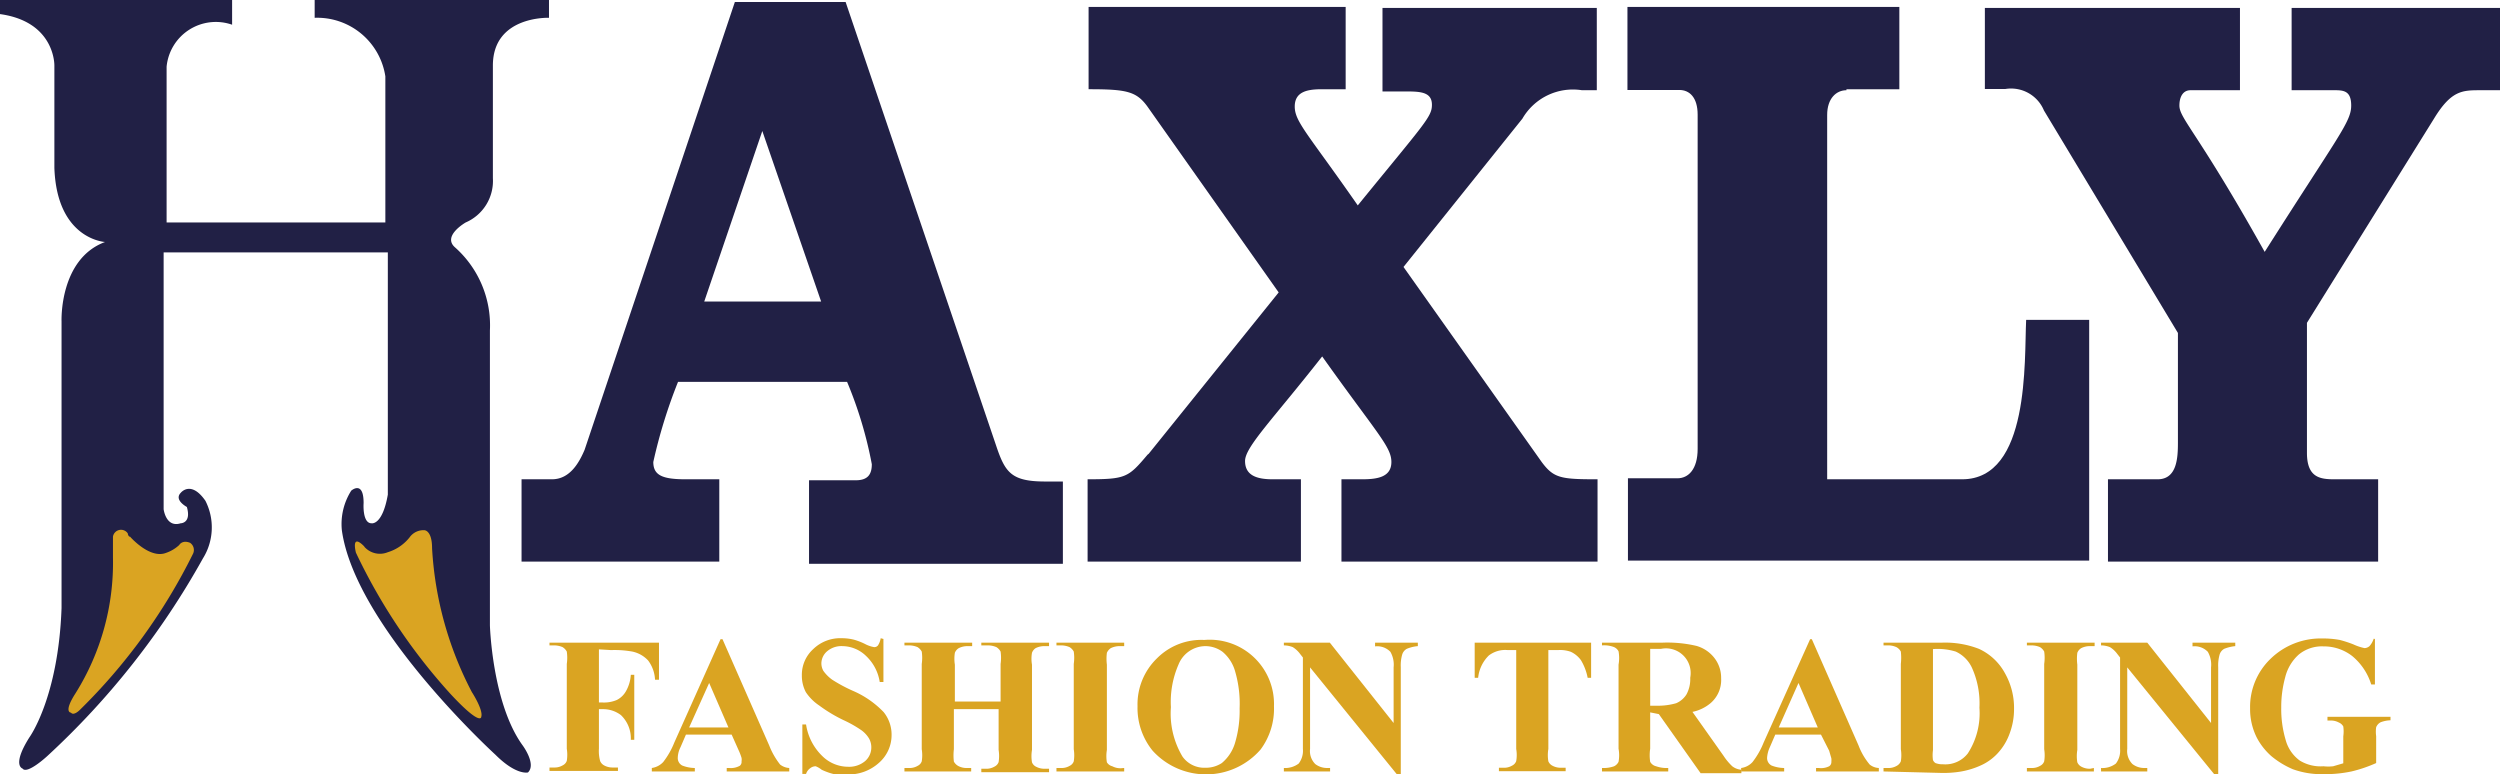
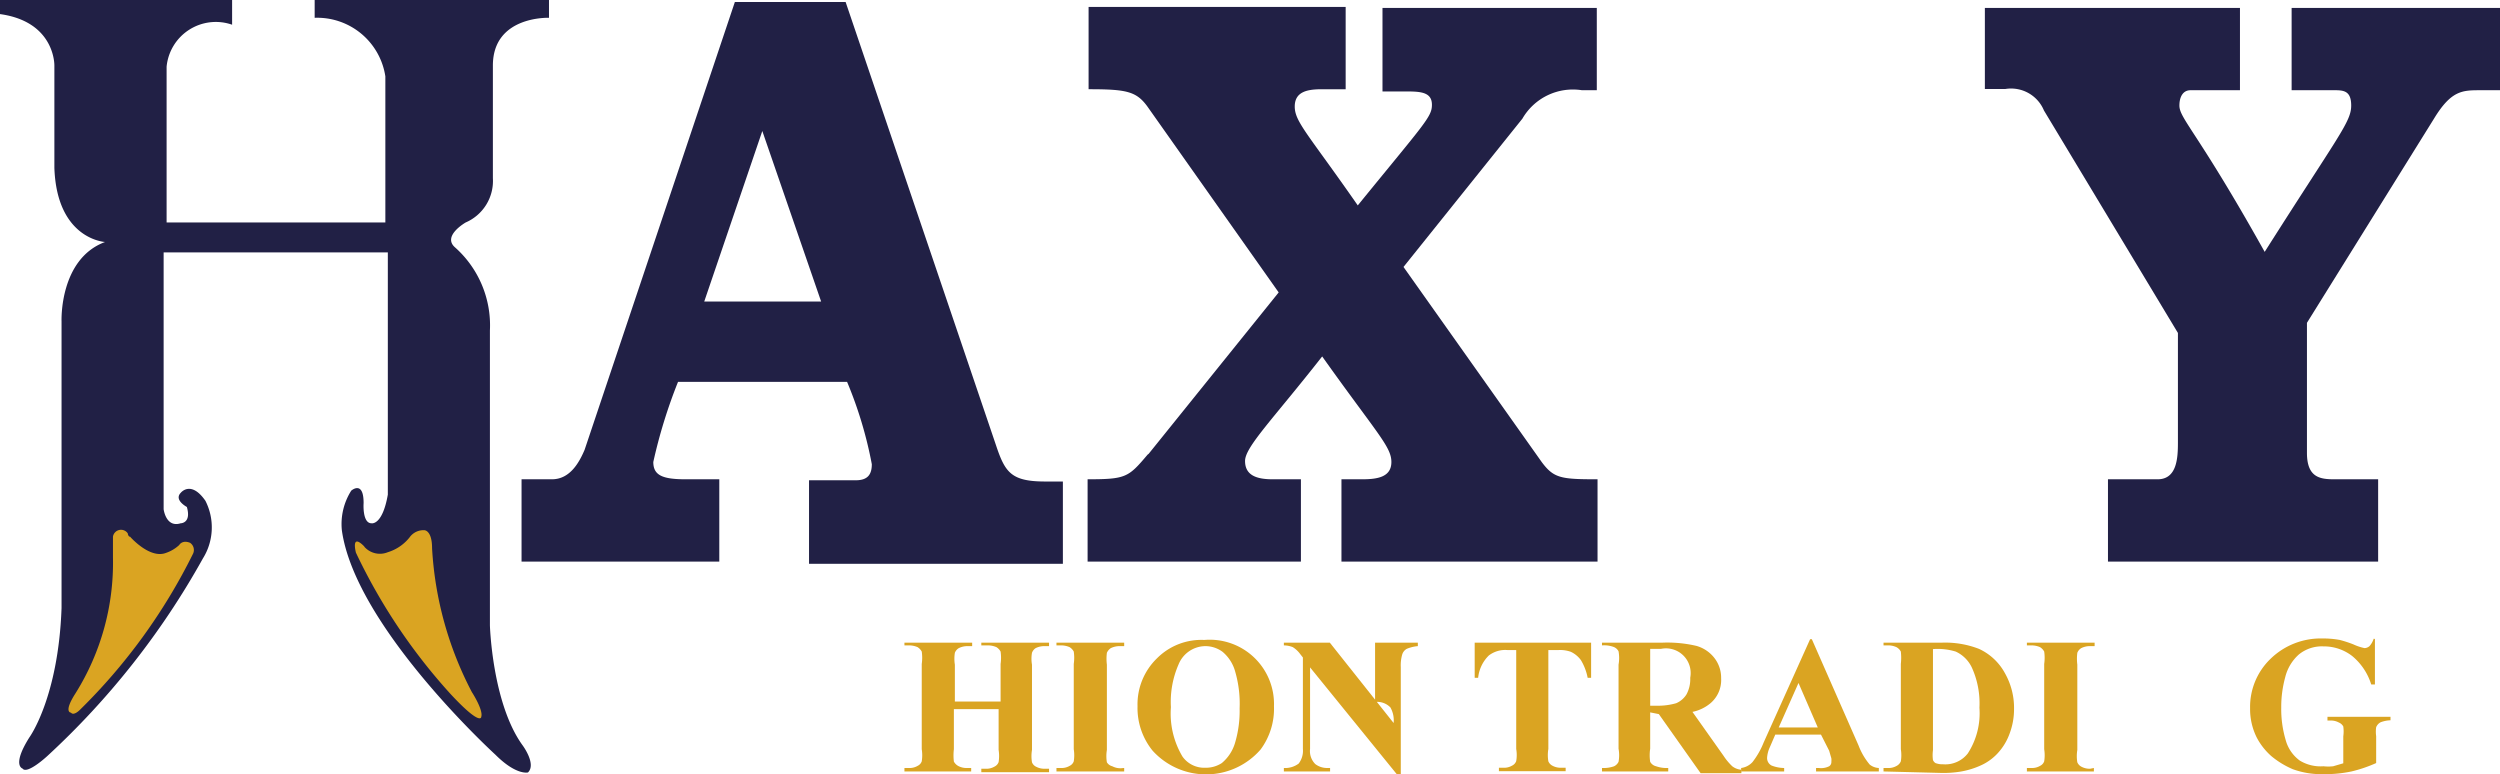
<svg xmlns="http://www.w3.org/2000/svg" viewBox="0 0 101.14 31.33">
  <defs>
    <style>.cls-1{fill:#212045;}.cls-1,.cls-2{fill-rule:evenodd;}.cls-2,.cls-3{fill:#daa422;}</style>
  </defs>
  <g id="Layer_2" data-name="Layer 2">
    <g id="Layer_1-2" data-name="Layer 1">
      <path id="_373497992" data-name=" 373497992" class="cls-1" d="M0,0H9.39V1a2,2,0,0,0-2.65,1.7V9h8.85V3.09A2.79,2.79,0,0,0,12.73.72V0h9.48V.72S19.94.63,19.94,2.65V7.21A1.83,1.83,0,0,1,18.84,9s-.95.54-.44,1a4.22,4.22,0,0,1,1.42,3.37V25.3s.09,3.15,1.32,4.85c0,0,.57.76.22,1.1,0,0-.47.13-1.32-.72,0,0-5.67-5.17-6.21-9.08a2.52,2.52,0,0,1,.38-1.6s.5-.44.5.5c0,0-.06.82.32.82,0,0,.44.1.66-1.16v-9.8H6.62V20.6s.09.76.69.57c0,0,.44,0,.25-.66,0,0-.53-.28-.25-.57,0,0,.41-.53,1,.32a2.37,2.37,0,0,1-.1,2.33,32,32,0,0,1-6.3,8s-.82.76-1,.5c0,0-.44-.12.28-1.26,0,0,1.17-1.6,1.3-5.23V13s-.1-2.52,1.76-3.21c0,0-1.95-.1-2.05-3V2.65S2.24.88,0,.57V0Z" />
      <path id="_373497944" data-name=" 373497944" class="cls-2" d="M14.74,22.12a.84.84,0,0,0,.95.22,1.79,1.79,0,0,0,.88-.6.69.69,0,0,1,.6-.29s.31,0,.31.73A14.23,14.23,0,0,0,19.09,28s.47.72.38,1c0,0,0,.41-1.23-.91a23.31,23.31,0,0,1-3.84-5.73s-.22-.82.34-.25Z" />
      <path id="_373498160" data-name=" 373498160" class="cls-2" d="M5.26,21.71s.79.91,1.45.66a1.5,1.5,0,0,0,.54-.32s.12-.22.44-.09a.35.35,0,0,1,.12.44,23.33,23.33,0,0,1-4.56,6.3s-.26.28-.38.13c0,0-.32,0,.19-.79a9.94,9.94,0,0,0,1.51-5.48s0-.48,0-.85a.33.33,0,0,1,.6-.13.2.2,0,0,0,.06.13Z" />
      <path id="_373498424" data-name=" 373498424" class="cls-1" d="M22.33,19.39c.74,0,1.11-.7,1.32-1.19L29.73.08h4.48L40.29,18c.37,1.11.61,1.48,2,1.48H43v3.33H32.73V19.43h1.89c.49,0,.65-.24.65-.65a16.51,16.51,0,0,0-1-3.33H27.43a20.85,20.85,0,0,0-1,3.24c0,.54.37.7,1.31.7h1.36v3.33h-8V19.39ZM30.84,5.3l-2.35,6.9h4.73Z" />
      <path id="_373498448" data-name=" 373498448" class="cls-1" d="M46.47,18.36l5.26-6.53L46.42,4.31c-.45-.62-.86-.7-2.38-.7V.28h10.4V3.61h-.95c-.57,0-1.11.08-1.11.7s.54,1.11,2.55,4c2.71-3.33,3-3.58,3-4.07s-.41-.54-1-.54h-1V.32h8.67V3.65H64A2.36,2.36,0,0,0,61.59,4.8l-4.81,6,5.59,7.89c.49.66.78.7,2.26.7v3.33H54.27V19.39h.83c.61,0,1.19-.08,1.19-.7s-.58-1.15-2.8-4.27c-2,2.55-3.12,3.66-3.12,4.23s.45.74,1.11.74h1.15v3.33H44V19.39c1.56,0,1.65-.08,2.43-1Z" />
-       <path id="_373498184" data-name=" 373498184" class="cls-1" d="M74.7,3.65c-.41,0-.78.33-.78,1V19.39h5.46c2.75,0,2.51-4.81,2.59-6.45h2.55v9.74H65.86V19.35h2c.45,0,.82-.37.82-1.19V4.64c0-.7-.33-1-.74-1h-2.1V.28h11V3.61H74.7v0Z" />
      <path id="_373498856" data-name=" 373498856" class="cls-1" d="M85.24,19.39h2.05c.78,0,.82-.86.82-1.48V13.47l-5.42-9a1.44,1.44,0,0,0-1.56-.87H80.3V.32H90.62V3.65h-2c-.32,0-.45.29-.45.62,0,.53.74,1.07,3.45,5.92,3-4.73,3.5-5.26,3.5-5.92s-.37-.62-.82-.62H92.71V.32h8.43V3.65h-.78c-.74,0-1.19,0-1.89,1.15l-5.14,8.26v5.26c0,1,.53,1.07,1.11,1.07h1.77v3.33H85.28V19.39Z" />
-       <path class="cls-3" d="M24.23,26.27v2.15h.15a1.32,1.32,0,0,0,.57-.1.88.88,0,0,0,.37-.35,1.52,1.52,0,0,0,.2-.67h.14v2.63h-.14a1.3,1.3,0,0,0-.4-1,1.19,1.19,0,0,0-.74-.24h-.15v1.6a1.51,1.51,0,0,0,.05.5.36.36,0,0,0,.17.18.7.7,0,0,0,.35.08H25v.14H22.23v-.14h.18a.64.64,0,0,0,.36-.09.32.32,0,0,0,.16-.18,1.55,1.55,0,0,0,0-.49V26.86a1.73,1.73,0,0,0,0-.5.48.48,0,0,0-.17-.18.87.87,0,0,0-.35-.07h-.18V26h4.43v1.5H26.5a1.4,1.4,0,0,0-.28-.78,1.21,1.21,0,0,0-.64-.36,4.07,4.07,0,0,0-.86-.06Z" />
-       <path class="cls-3" d="M29.6,29.72H27.75l-.22.51a1,1,0,0,0-.11.42.34.34,0,0,0,.18.32,1.44,1.44,0,0,0,.51.1v.14H26.37v-.14a.79.79,0,0,0,.46-.24,3.24,3.24,0,0,0,.45-.79l1.87-4.18h.08l1.89,4.3a3,3,0,0,0,.44.77.66.66,0,0,0,.37.14v.14H29.4v-.14h.1a.74.74,0,0,0,.43-.09A.2.2,0,0,0,30,30.8a.39.39,0,0,0,0-.14,2.2,2.2,0,0,0-.11-.29Zm-.13-.29-.78-1.8-.81,1.8Z" />
-       <path class="cls-3" d="M35.74,25.85l0,1.74h-.15a1.82,1.82,0,0,0-.55-1.05,1.39,1.39,0,0,0-.95-.4.89.89,0,0,0-.63.21.65.65,0,0,0-.23.48.62.62,0,0,0,.08.31,1.53,1.53,0,0,0,.36.36,6.21,6.21,0,0,0,.84.45,3.81,3.81,0,0,1,1.24.86,1.45,1.45,0,0,1,.32.92,1.49,1.49,0,0,1-.51,1.13,1.83,1.83,0,0,1-1.3.47,1.74,1.74,0,0,1-.47,0,2.58,2.58,0,0,1-.55-.19A.88.88,0,0,0,33,31a.35.35,0,0,0-.21.07.45.45,0,0,0-.18.24h-.15v-2h.15a2.24,2.24,0,0,0,.65,1.27,1.49,1.49,0,0,0,1.05.44,1,1,0,0,0,.69-.23.73.73,0,0,0,.25-.55.74.74,0,0,0-.09-.36,1.15,1.15,0,0,0-.3-.33,4.73,4.73,0,0,0-.72-.41,5.94,5.94,0,0,1-1-.6A1.94,1.94,0,0,1,32.6,28a1.42,1.42,0,0,1-.16-.68,1.4,1.4,0,0,1,.46-1.06,1.57,1.57,0,0,1,1.16-.44,2,2,0,0,1,.49.06,2.57,2.57,0,0,1,.44.17,1.24,1.24,0,0,0,.37.13.19.19,0,0,0,.16-.07.78.78,0,0,0,.11-.29Z" />
      <path class="cls-3" d="M38.59,28.69v1.62a2.07,2.07,0,0,0,0,.5.44.44,0,0,0,.18.18.7.7,0,0,0,.35.08h.17v.14H36.59v-.14h.18a.64.64,0,0,0,.36-.09.32.32,0,0,0,.16-.18,1.55,1.55,0,0,0,0-.49V26.86a1.73,1.73,0,0,0,0-.5.48.48,0,0,0-.17-.18.87.87,0,0,0-.35-.07h-.18V26h2.74v.14h-.17a.78.78,0,0,0-.37.08.38.38,0,0,0-.16.19,1.52,1.52,0,0,0,0,.48v1.49h1.85V26.86a1.73,1.73,0,0,0,0-.5.48.48,0,0,0-.17-.18.88.88,0,0,0-.36-.07H39.7V26h2.74v.14h-.17a.78.78,0,0,0-.37.08.37.37,0,0,0-.15.19,1.4,1.4,0,0,0,0,.48v3.45a1.51,1.51,0,0,0,0,.5.33.33,0,0,0,.17.18.7.7,0,0,0,.35.08h.17v.14H39.7v-.14h.17a.65.65,0,0,0,.37-.09.32.32,0,0,0,.16-.18,1.55,1.55,0,0,0,0-.49V28.69Z" />
      <path class="cls-3" d="M45.48,31.07v.14H42.74v-.14h.18a.64.64,0,0,0,.36-.09.32.32,0,0,0,.16-.18,1.55,1.55,0,0,0,0-.49V26.86a1.73,1.73,0,0,0,0-.5.48.48,0,0,0-.17-.18.87.87,0,0,0-.35-.07h-.18V26h2.74v.14h-.17a.81.81,0,0,0-.37.08.44.44,0,0,0-.16.19,1.92,1.92,0,0,0,0,.48v3.45a1.51,1.51,0,0,0,0,.5A.36.36,0,0,0,45,31a.7.7,0,0,0,.35.08Z" />
      <path class="cls-3" d="M48.72,25.89a2.6,2.6,0,0,1,2.82,2.68A2.77,2.77,0,0,1,51,30.32a2.92,2.92,0,0,1-4.37.05,2.74,2.74,0,0,1-.61-1.8,2.59,2.59,0,0,1,.79-1.94A2.53,2.53,0,0,1,48.72,25.89Zm.05.25a1.18,1.18,0,0,0-1.09.74,3.79,3.79,0,0,0-.31,1.73,3.4,3.4,0,0,0,.47,2,1.08,1.08,0,0,0,.92.45,1.18,1.18,0,0,0,.67-.19,1.68,1.68,0,0,0,.53-.8,4.53,4.53,0,0,0,.19-1.41,4.67,4.67,0,0,0-.2-1.56,1.59,1.59,0,0,0-.49-.73A1.17,1.17,0,0,0,48.77,26.14Z" />
-       <path class="cls-3" d="M53.8,26l2.58,3.25V27a1.05,1.05,0,0,0-.13-.63.74.74,0,0,0-.62-.22V26h1.73v.14a1.5,1.5,0,0,0-.45.11.4.4,0,0,0-.18.22,1.59,1.59,0,0,0-.06.52v4.37h-.13L53,27V30.3a.74.74,0,0,0,.21.61.78.78,0,0,0,.47.16h.13v.14H51.94v-.14a.91.91,0,0,0,.6-.18.85.85,0,0,0,.17-.59V26.6l-.11-.14a1.07,1.07,0,0,0-.3-.28,1,1,0,0,0-.36-.07V26Z" />
+       <path class="cls-3" d="M53.8,26l2.58,3.25a1.05,1.05,0,0,0-.13-.63.74.74,0,0,0-.62-.22V26h1.73v.14a1.5,1.5,0,0,0-.45.11.4.4,0,0,0-.18.22,1.59,1.59,0,0,0-.06.52v4.37h-.13L53,27V30.3a.74.74,0,0,0,.21.61.78.78,0,0,0,.47.16h.13v.14H51.94v-.14a.91.91,0,0,0,.6-.18.85.85,0,0,0,.17-.59V26.6l-.11-.14a1.07,1.07,0,0,0-.3-.28,1,1,0,0,0-.36-.07V26Z" />
      <path class="cls-3" d="M64.37,26v1.42h-.14a2.18,2.18,0,0,0-.27-.71,1.06,1.06,0,0,0-.41-.34,1.28,1.28,0,0,0-.52-.07h-.39v4a1.51,1.51,0,0,0,0,.5.36.36,0,0,0,.17.18.7.7,0,0,0,.35.08h.18v.14H60.64v-.14h.18a.64.64,0,0,0,.36-.09.32.32,0,0,0,.16-.18,1.44,1.44,0,0,0,0-.49v-4H61a1.09,1.09,0,0,0-.77.22,1.47,1.47,0,0,0-.43.9h-.14V26Z" />
      <path class="cls-3" d="M66.76,28.82v1.47a1.76,1.76,0,0,0,0,.53A.37.37,0,0,0,67,31a1.29,1.29,0,0,0,.49.07v.14H64.81v-.14A1.29,1.29,0,0,0,65.3,31a.39.39,0,0,0,.18-.18,1.47,1.47,0,0,0,0-.53v-3.4a1.54,1.54,0,0,0,0-.54.37.37,0,0,0-.18-.17,1.12,1.12,0,0,0-.49-.07V26h2.43a5.16,5.16,0,0,1,1.39.13,1.4,1.4,0,0,1,.72.48,1.3,1.3,0,0,1,.28.83,1.23,1.23,0,0,1-.42,1,1.65,1.65,0,0,1-.74.36l1.26,1.78a2.35,2.35,0,0,0,.35.42.67.67,0,0,0,.37.14v.14H68.8l-1.69-2.39Zm0-2.57v2.3H67a2.67,2.67,0,0,0,.81-.1.91.91,0,0,0,.42-.36,1.3,1.3,0,0,0,.15-.67,1,1,0,0,0-1.18-1.17Z" />
      <path class="cls-3" d="M73.67,29.72H71.82l-.22.51a1.19,1.19,0,0,0-.11.42.34.34,0,0,0,.18.32,1.44,1.44,0,0,0,.51.1v.14H70.44v-.14a.76.76,0,0,0,.46-.24,3.24,3.24,0,0,0,.45-.79l1.88-4.18h.07l1.89,4.3a2.67,2.67,0,0,0,.45.77.63.63,0,0,0,.37.14v.14H73.47v-.14h.11A.73.73,0,0,0,74,31a.2.2,0,0,0,.09-.18.78.78,0,0,0,0-.14L74,30.37Zm-.13-.29-.78-1.8-.8,1.8Z" />
      <path class="cls-3" d="M76.2,31.21v-.14h.17a.65.65,0,0,0,.35-.08.37.37,0,0,0,.18-.19,1.51,1.51,0,0,0,0-.49V26.86a2.21,2.21,0,0,0,0-.5.44.44,0,0,0-.18-.18.8.8,0,0,0-.35-.07H76.2V26h2.35a3.77,3.77,0,0,1,1.51.25,2.28,2.28,0,0,1,1.06,1,2.84,2.84,0,0,1,.36,1.43,2.8,2.8,0,0,1-.18,1,2.32,2.32,0,0,1-.46.77,2.1,2.1,0,0,1-.65.49,3.29,3.29,0,0,1-.9.28,4.31,4.31,0,0,1-.74.05Zm2-4.95v4.09a1.49,1.49,0,0,0,0,.4.29.29,0,0,0,.1.12.8.8,0,0,0,.31.05,1.15,1.15,0,0,0,1-.44,3,3,0,0,0,.47-1.85A3.49,3.49,0,0,0,79.77,27a1.34,1.34,0,0,0-.65-.64A2.5,2.5,0,0,0,78.2,26.26Z" />
      <path class="cls-3" d="M84.71,31.07v.14H82v-.14h.18a.64.64,0,0,0,.36-.09.32.32,0,0,0,.16-.18,1.55,1.55,0,0,0,0-.49V26.86a1.73,1.73,0,0,0,0-.5.48.48,0,0,0-.17-.18.87.87,0,0,0-.35-.07H82V26h2.74v.14h-.17a.78.78,0,0,0-.37.08.38.38,0,0,0-.16.19,1.92,1.92,0,0,0,0,.48v3.45a1.51,1.51,0,0,0,0,.5.36.36,0,0,0,.17.18.7.7,0,0,0,.35.08Z" />
-       <path class="cls-3" d="M86.87,26l2.58,3.25V27a1.05,1.05,0,0,0-.13-.63.74.74,0,0,0-.62-.22V26h1.73v.14a1.6,1.6,0,0,0-.45.11.4.4,0,0,0-.18.22,1.59,1.59,0,0,0-.06.52v4.37h-.13L86.06,27V30.3a.74.74,0,0,0,.21.61.78.78,0,0,0,.47.16h.13v.14H85v-.14a.89.89,0,0,0,.6-.18.85.85,0,0,0,.17-.59V26.6l-.11-.14a1.07,1.07,0,0,0-.3-.28,1,1,0,0,0-.36-.07V26Z" />
      <path class="cls-3" d="M96.08,25.85v1.84h-.15a2.42,2.42,0,0,0-.77-1.15A1.87,1.87,0,0,0,94,26.15a1.47,1.47,0,0,0-1,.33,1.81,1.81,0,0,0-.55.92,4.54,4.54,0,0,0-.16,1.22,4.39,4.39,0,0,0,.18,1.32,1.52,1.52,0,0,0,.57.83A1.62,1.62,0,0,0,94,31a1.72,1.72,0,0,0,.39,0l.41-.12V29.79a1.44,1.44,0,0,0,0-.4.36.36,0,0,0-.18-.16.66.66,0,0,0-.32-.08h-.14V29h2.55v.14a1.24,1.24,0,0,0-.4.08.39.39,0,0,0-.18.2,1.27,1.27,0,0,0,0,.36v1.09a5.59,5.59,0,0,1-1,.34,5.22,5.22,0,0,1-1.13.11,3.43,3.43,0,0,1-1.24-.2,3.49,3.49,0,0,1-.87-.53,2.64,2.64,0,0,1-.59-.75,2.57,2.57,0,0,1-.27-1.19,2.7,2.7,0,0,1,.83-2,2.91,2.91,0,0,1,2.1-.82,3.73,3.73,0,0,1,.7.06,4.67,4.67,0,0,1,.55.18,2.09,2.09,0,0,0,.45.15.32.32,0,0,0,.2-.08.82.82,0,0,0,.17-.3Z" />
    </g>
  </g>
</svg>